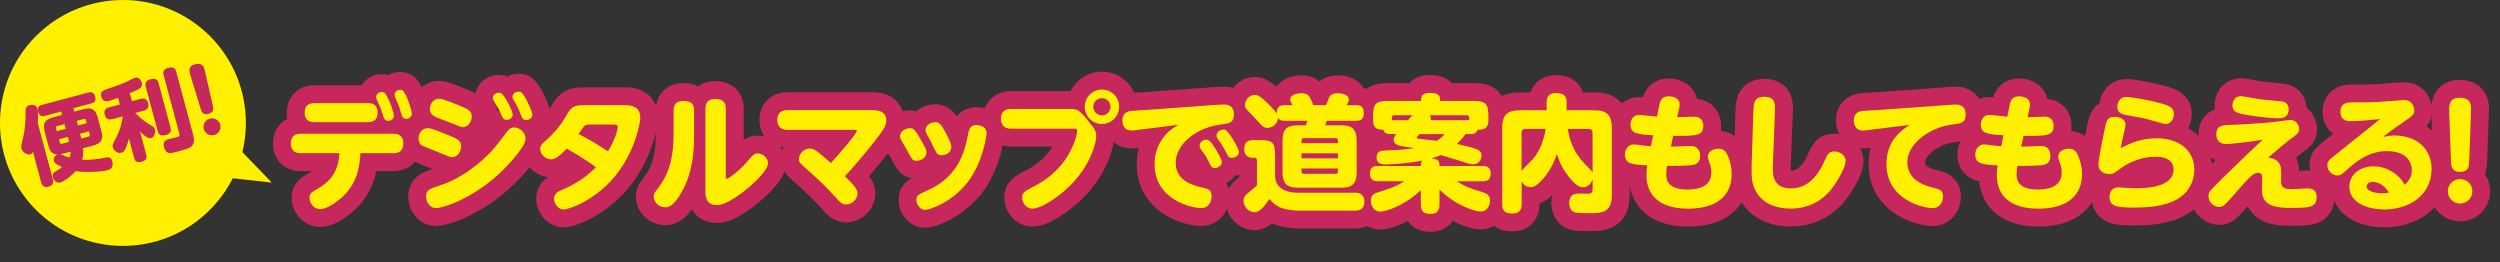
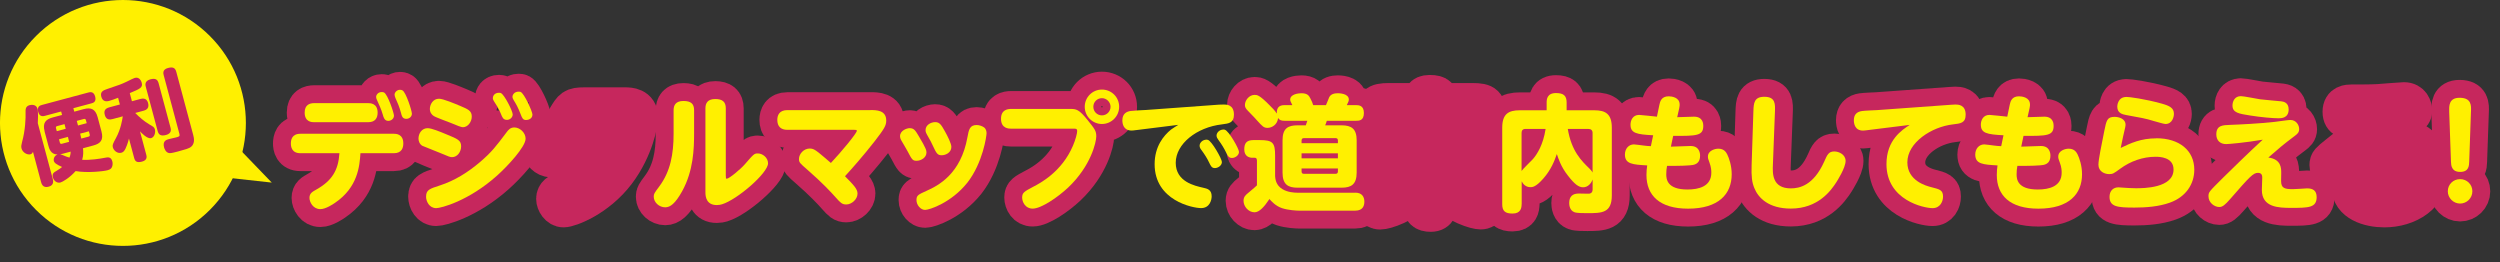
<svg xmlns="http://www.w3.org/2000/svg" id="_レイヤー_1" data-name="レイヤー 1" viewBox="0 0 578.09 60.68">
  <rect x="0" y="0" width="578.09" height="60.68" fill="#333333" stroke="none" />
  <defs>
    <style>
      .cls-1 {
        fill: #fff000;
      }

      .cls-2, .cls-3 {
        fill: #c6275d;
      }

      .cls-3 {
        stroke: #c6275d;
        stroke-linecap: round;
        stroke-linejoin: round;
        stroke-width: 8.27px;
      }
    </style>
  </defs>
  <g>
    <path class="cls-3" d="m69.48,35.43c-2.05,0-2.22-1.55-2.22-2.25,0-.79.2-2.25,2.22-2.25h21.59c.44,0,2.19,0,2.19,2.25,0,.94-.32,2.25-2.19,2.25h-7.72c-.2,2.95-.58,7.87-5.88,11.47-.41.29-2.14,1.46-3.39,1.46-1.7,0-2.52-1.64-2.52-2.6,0-1.05.64-1.4,1.64-1.96,3.57-2.02,5.03-4.42,5.29-8.37h-9.01Zm15.65-11.58c.44,0,2.19,0,2.19,2.19,0,1.14-.47,2.22-2.19,2.22h-12.49c-.44,0-2.19,0-2.19-2.22,0-1.84,1.2-2.19,2.19-2.19h12.49Zm5.97,2.87c0,.76-.67,1.23-1.32,1.23-.85,0-1.08-.76-1.26-1.43-.35-1.23-.88-2.37-1.32-3.33-.12-.23-.23-.53-.23-.76,0-.5.47-1.14,1.26-1.14.2,0,.38,0,.56.09.88.44,2.31,4.77,2.31,5.35Zm4.15-.47c0,.79-.67,1.23-1.29,1.23-.88,0-1.05-.61-1.26-1.46-.35-1.32-.79-2.34-1.26-3.36-.09-.23-.2-.53-.2-.76,0-.53.53-1.14,1.26-1.14.18,0,.41.03.58.15.82.47,2.16,4.71,2.16,5.35Z" />
    <path class="cls-3" d="m98.88,29.64c.94,0,2.9.82,4.36,1.43,2.57,1.05,3.39,1.38,3.39,2.75s-.94,2.52-2.08,2.52c-.47,0-.7-.09-2.75-.96-.64-.29-4.01-1.58-4.15-1.67-.64-.38-.88-1.11-.88-1.67,0-1.17.76-2.4,2.11-2.4Zm-.35,15.8c0-1.55.88-1.81,3.16-2.55,3.45-1.11,6.55-3.07,9.3-5.41,2.72-2.34,3.63-3.54,6.11-6.84.41-.56.88-1.17,1.84-1.17,1.29,0,2.6,1.23,2.6,2.6,0,1.87-4.15,6.35-6.64,8.57-6.55,5.85-12.93,7.49-14.04,7.49-1.58,0-2.34-1.55-2.34-2.69Zm2.98-22.61c.99,0,3.71,1.17,4.86,1.64,1.87.79,2.72,1.14,2.72,2.49,0,1.26-.94,2.46-2.05,2.46q-.5,0-2.81-1c-.61-.26-3.45-1.26-3.95-1.61-.38-.23-.88-.79-.88-1.61,0-1.02.7-2.37,2.11-2.37Zm17.05,3.6c0,.73-.64,1.29-1.35,1.29-.85,0-1.08-.64-1.35-1.32-.5-1.29-1.08-2.14-1.58-2.9-.12-.2-.32-.5-.32-.82,0-.41.32-1.23,1.43-1.23.18,0,.29.03.41.06.82.32,2.75,4.18,2.75,4.92Zm4.56.06c0,1-.99,1.26-1.46,1.26-.73,0-.91-.41-1.26-1.32-.64-1.67-1.11-2.46-1.61-3.25-.09-.18-.29-.5-.29-.79,0-.44.41-1.2,1.43-1.2.2,0,.32.03.44.06.88.35,2.75,4.59,2.75,5.24Z" />
    <path class="cls-3" d="m144.75,24.34c.64,0,3.31,0,3.31,2.84,0,1.08-1.02,7.23-5.27,12.84-4.56,6.03-11.09,8.42-12.46,8.42s-2.22-1.49-2.22-2.46c0-1.29,1.05-1.75,1.84-2.08,4.27-1.78,6.61-3.98,7.84-5.24-.88-.64-2.98-2.16-6.73-4.3-2.34,2.49-3.22,2.49-3.69,2.49-1.26,0-2.46-1.23-2.46-2.37,0-.94.64-1.43,1.26-1.96.94-.79,2.87-2.57,4.53-5.38,1.43-2.4,1.7-2.81,4.45-2.81h9.59Zm-8.16,4.45c-.85,0-1.2.09-1.49.38-.21.21-1.02,1.4-1.32,1.81,1.29.67,3.74,1.96,6.82,4.01,1.96-3.25,2.25-5.47,2.25-5.59,0-.61-.67-.61-1.14-.61h-5.12Z" />
    <path class="cls-3" d="m155.76,25.48c0-1.17.5-2.13,2.28-2.13s2.46.7,2.46,2.13v5.27c0,3.71-.15,8.72-2.75,13.45-1.61,2.9-2.78,3.74-3.92,3.74-1.4,0-2.66-1.14-2.66-2.46,0-.64.12-.82,1.26-2.34,2.6-3.48,3.33-7.49,3.33-12.2v-5.47Zm12.08,15.24c0,.41,0,.61.2.61.56,0,3.19-2.19,4.18-3.33,2.11-2.43,2.19-2.52,3.04-2.52,1.05,0,2.34.96,2.34,2.28,0,2.25-7.14,8.42-10.65,9.48-.29.09-.7.18-1.2.18-2.4,0-2.63-1.93-2.63-2.9v-19.48c0-1.17.5-2.14,2.28-2.14,1.64,0,2.43.64,2.43,2.14v15.68Z" />
    <path class="cls-3" d="m201.27,25.45c1.35,0,3.66,0,3.66,2.43,0,1.17-.47,1.93-2.75,4.88-2.46,3.16-5.38,6.46-6.79,7.99,2.02,2.05,2.9,2.96,2.9,4.01,0,1.32-1.35,2.52-2.6,2.52-.99,0-1.35-.41-2.43-1.61-1.17-1.32-3.16-3.45-6.52-6.38-1.78-1.55-1.99-1.73-1.99-2.52,0-1.17,1.08-2.43,2.52-2.43.7,0,1.14.26,2.02.94,1.02.82,1.78,1.49,2.84,2.4,2.46-2.6,6-6.9,6-7.43,0-.23-.23-.23-.61-.23h-15.47c-1.46,0-2.31-.76-2.31-2.31,0-1.02.44-2.25,2.31-2.25h19.25Z" />
    <path class="cls-3" d="m210.37,29.64c.99,0,1.32.56,2.08,1.84,1.73,2.87,1.78,3.33,1.78,3.8,0,1.17-1.26,1.9-2.28,1.9-.94,0-1.08-.29-2.11-2.25-.21-.41-1.26-2.17-1.46-2.52-.23-.44-.26-.76-.26-.91,0-1.34,1.61-1.87,2.25-1.87Zm13.28,12.64c-3.63,4.56-8.72,6.26-9.74,6.26s-1.99-1.11-1.99-2.28c0-1.08.41-1.26,2.28-2.11,2.78-1.23,7.99-3.92,9.51-12.43.32-1.75.53-2.81,2.14-2.81.61,0,1.29.26,1.67.53.47.32.61.91.61,1.35,0,.58-.82,6.84-4.48,11.5Zm-7.4-14.04c.97,0,1.37.53,2.28,2.19.53.94,1.46,2.75,1.46,3.54,0,1.35-1.37,1.93-2.22,1.93-1.02,0-1.23-.44-2.11-2.31-.35-.73-.41-.91-1.29-2.43-.15-.26-.35-.61-.35-1.08,0-1.17,1.23-1.84,2.22-1.84Z" />
    <path class="cls-3" d="m233.78,29.75c-.47,0-2.31,0-2.31-2.28,0-2.08,1.52-2.28,2.31-2.28h13.72c1.35,0,1.99.06,4.04,2.63,1.61,2.02,1.96,2.46,1.96,3.71s-1.17,6.79-6.52,11.85c-2.37,2.22-6.2,4.86-8.19,4.86-1.7,0-2.43-1.52-2.43-2.57,0-1.14.53-1.4,2.57-2.49,1.58-.82,6.58-3.42,9.16-9.45.61-1.4.99-2.87.99-3.42s-.32-.56-.73-.56h-14.57Zm25.01-5.06c0,2.19-1.78,3.98-3.98,3.98s-3.98-1.78-3.98-3.98,1.78-3.98,3.98-3.98,3.98,1.75,3.98,3.98Zm-5.97,0c0,1.11.88,1.99,1.99,1.99s1.99-.91,1.99-1.99-.91-1.99-1.99-1.99-1.99.85-1.99,1.99Z" />
-     <path class="cls-3" d="m262.83,30.07c-.79.09-.88.12-1.14.12-1.93,0-2.16-1.58-2.16-2.37,0-1.64,1.11-2.05,1.93-2.16.56-.09,3.04-.21,3.54-.23l16.88-1.23s.73-.03,1.14-.03c.56,0,2.31,0,2.31,2.34,0,1.9-1.14,2.05-2.78,2.25-5.82.67-10.68,4.5-10.68,8.89s4.42,5.32,6.35,5.76c.94.21,1.96.44,1.96,1.99,0,.76-.38,2.72-2.46,2.72-1.87,0-10.73-1.73-10.73-10.15,0-4.1,2.08-6.61,3.77-7.99.23-.21,1.46-.94,1.7-1.11l-9.62,1.2Zm19.72,7.37c0,.85-.91,1.43-1.64,1.43s-.96-.56-1.29-1.23c-.44-.96-1.08-1.96-1.73-2.84-.32-.41-.5-.7-.5-1.11,0-.61.61-1.4,1.64-1.4.09,0,.18.03.29.06.91.29,3.22,4.39,3.22,5.09Zm3.95-2.34c0,.82-.88,1.43-1.64,1.43s-.99-.58-1.32-1.23c-.5-1.02-1.05-1.93-1.73-2.84-.32-.44-.5-.73-.5-1.11,0-.64.64-1.4,1.64-1.4.06,0,.15,0,.29.06.94.29,3.25,4.39,3.25,5.09Z" />
    <path class="cls-3" d="m313.41,44.55c1.58,0,2.08,1.05,2.08,2.05,0,.82-.23,2.11-2.11,2.11h-13.02c-.47,0-2.46-.09-3.92-.58-1.49-.5-2.46-1.61-2.9-2.11-1.2,1.81-2.34,3.07-3.45,3.07-1.37,0-2.54-1.32-2.54-2.66,0-.94.5-1.35,1.17-1.9,1.29-1.08,1.43-1.2,1.93-1.67v-5.62c0-.26,0-.76-.5-.76h-.56c-.58,0-1.87-.23-1.87-1.93,0-1.43.53-2.16,2.13-2.16h1.4c3.07,0,3.6.58,3.6,3.63v4.74c.06.61.15,2.05,1.7,2.98,1.14.7,2.66.82,3.45.82h13.4Zm-14.57-20.24c-.44-.88-.5-.99-.5-1.29,0-1.2,1.81-1.46,2.57-1.46,1.46,0,1.78.59,2.08,1.17.32.62.53,1.08.67,1.58h2.95c.15-.26.64-1.61.76-1.84.38-.73,1.2-.91,1.99-.91.15,0,2.54,0,2.54,1.46,0,.35-.15.61-.47,1.29h2.11c.61,0,1.84.03,1.84,1.81s-1.08,1.81-1.84,1.81h-6.73c-.09.32-.29.85-.38,1.05h3.8c2.25,0,3.48.79,3.48,3.45v7.49c0,2.69-1.23,3.48-3.48,3.48h-10.21c-2.17,0-3.45-.73-3.45-3.48v-7.49c0-2.75,1.26-3.45,3.45-3.45h1.93c.12-.32.23-.7.35-1.05h-5.24c-.82,0-1.17-.15-1.52-.64-.15,1.55-1.46,2.28-2.43,2.28-.88,0-1.17-.32-2.52-1.81-.32-.38-.5-.56-2.02-2.13-.56-.56-.7-.91-.7-1.35,0-1.08.97-2.34,2.25-2.34.56,0,1.11.03,3.36,2.31.64.64,1.32,1.29,1.76,2.02-.03-1.4.53-1.96,1.81-1.96h1.75Zm10.53,8.8v-.64c0-.35-.18-.53-.53-.53h-7.34c-.35,0-.53.21-.53.53v.64h8.4Zm0,2.34h-8.4v1.17h8.4v-1.17Zm0,3.51h-8.4v.7c0,.35.18.53.53.53h7.34c.32,0,.53-.17.53-.53v-.7Z" />
    <path class="cls-3" d="m342.9,38.38c.41,0,1.81,0,1.81,1.75s-1.23,1.79-1.81,1.79h-5.97c1.78,1.2,3.13,1.7,5.82,2.49.94.29,1.79.64,1.79,1.99,0,1.02-.56,2.52-2.16,2.52-1.02,0-5.56-1.14-9.51-5.09v3.36c0,.56,0,2.28-2.02,2.28-1.67,0-2.31-.64-2.31-2.28v-3.25c-3.6,3.6-8.16,5-9.39,5-1.52,0-2.16-1.46-2.16-2.52,0-1.26.7-1.67,1.58-1.93,2.75-.88,4.3-1.34,6.08-2.57h-6.05c-.41,0-1.81,0-1.81-1.76s1.23-1.78,1.81-1.78h9.95c0-.58,0-.88.32-1.23-4.3.79-8.22.88-8.45.88-.7,0-2.11,0-2.11-1.64,0-1.49,1.14-1.55,1.96-1.58,2.25-.09,4.68-.21,6.79-.53-.58-.12-3.22-.47-3.74-.67-.5-.21-1.05-.59-1.05-1.29,0-.56.38-1.02.61-1.32h-1.43c-.44,0-1.32-.03-1.61-1.02-1.35.03-2.34-.32-2.34-2.16v-.79c0-3.07.56-3.69,3.69-3.69h7.4c0-.7,0-1.87,1.99-1.87,2.28,0,2.43.76,2.43,1.87h7.46c3.1,0,3.71.56,3.71,3.69v.79c0,1.29-.47,2.31-2.49,2.16-.35.96-1.11,1.02-1.64,1.02h-1.14c-.26.35-1.11,1.43-2.02,2.28,1.26.29,3.6.82,4.59,1.23.82.35,1.11.79,1.11,1.46,0,.47-.26,2.02-2.02,2.02-.47,0-.79-.06-1.73-.38-.91-.32-1.76-.58-5.7-1.75-.53.23-1.23.53-2.14.79,1.58.09,1.87.56,1.87,1.73h10.03Zm-20.48-11.73c-.38,0-.58.2-.58.58v.56h3.77c.58-.82.88-.99,1.08-1.14h-4.27Zm5.82,4.36c-.21.23-.61.61-.61.79,0,.2.15.26.29.26.15.03,3.6.41,4.3.5,1.08-.67,1.49-1.17,1.81-1.55h-5.79Zm2.37-4.36c.18.2.26.44.26.73,0,.18-.03.29-.06.41h8.92v-.56c0-.35-.18-.58-.58-.58h-8.54Z" />
    <path class="cls-3" d="m351.85,47.24c0,.76-.15,2.14-2.08,2.14-1.7,0-2.4-.56-2.4-2.14v-17.7c0-3.16,1.4-4.04,4.07-4.04h6.2v-1.81c0-.7.09-2.17,2.16-2.17,1.75,0,2.46.61,2.46,2.17v1.81h6.41c2.63,0,4.04.88,4.04,4.04v15.65c0,4.1-2.34,4.1-5.7,4.1-.73,0-2.4,0-2.92-.21-1.14-.41-1.23-1.67-1.23-2.14,0-1.52.79-2.19,2.22-2.19.38,0,2.16.06,2.46.03.53-.09.73-.47.73-.97v-2.31c-.29.88-1.08,1.81-2.19,1.81-1.05,0-1.99-.73-3.51-2.69-1.61-2.02-2.25-4.04-2.57-5-.53,1.52-1.29,3.57-3.13,5.67-1.75,1.99-2.54,1.99-2.98,1.99-1.02,0-1.67-.64-2.02-1.35v5.29Zm0-7.72c.29-.44,2.22-2.31,2.63-2.75.96-1.11,2.37-3.31,2.92-6.96h-4.65c-.61,0-.91.35-.91.91v8.8Zm10.68-9.71c.85,5.18,3.22,7.43,5,9.16.29.29.58.59.73.94v-9.18c0-.58-.35-.91-.91-.91h-4.83Z" />
    <path class="cls-3" d="m386.4,33.91c.7-.03,3.89-.15,4.53-.15,2.02,0,2.19,1.64,2.19,2.22,0,2.08-1.52,2.19-2.4,2.25-1.73.15-4.18.12-5.24.12-.12.56-.18,1.29-.18,1.93,0,1.11.15,3.54,4.89,3.54,2.63,0,5.53-.7,5.53-3.89,0-.35,0-1.23-.44-2.37-.26-.73-.35-.91-.35-1.34,0-1.43,1.67-1.84,2.4-1.84,1.37,0,1.81.85,2.05,1.29.44.88,1.05,2.63,1.05,4.62,0,4.59-3.04,7.96-10.09,7.96-6.55,0-9.62-3.04-9.62-7.78,0-.76.06-1.55.17-2.22-3.33-.2-5.15-.29-5.15-2.52,0-1.34.88-2.34,2.08-2.34.35,0,1.9.23,2.19.26.73.09,1.02.12,1.73.15l.53-2.52c-3.83-.2-5.24-.47-5.24-2.46,0-.91.47-2.25,1.99-2.25.41,0,3.48.35,4.12.41l.58-2.78c.15-.67.41-1.93,2.13-1.93.67,0,2.54.23,2.54,1.87,0,.12.03.38-.09.88l-.47,2.08c.61,0,3.33-.12,3.89-.12,2.14,0,2.14,1.78,2.14,2.13,0,2.28-1.49,2.34-6.96,2.31l-.53,2.49Z" />
    <path class="cls-3" d="m405.45,25.69c.06-1.81.15-3.31,2.52-3.31,2.63,0,2.52,1.73,2.46,3.48l-.47,12.2c-.09,2.02-.21,5.5,4.15,5.5,1.96,0,5.21-.64,7.69-6.14.73-1.67,1.05-2.4,2.37-2.4,1.02,0,2.6.7,2.6,2.19,0,1.61-1.99,4.68-2.11,4.88-1.23,1.93-4.21,6.14-10.56,6.14-5.15,0-7.52-2.49-8.42-4.71-.56-1.32-.73-2.69-.64-5.35l.41-12.49Z" />
    <path class="cls-3" d="m432.19,30.05c-.56.06-1,.15-1.37.15-1.96,0-2.14-1.7-2.14-2.4,0-1.29.67-1.96,1.9-2.13.56-.09,2.98-.18,3.48-.21l17.02-1.23c.29-.03.7-.06,1.05-.06.61,0,2.4,0,2.4,2.34,0,1.93-1.17,2.05-2.92,2.25-4.94.56-10.56,4.18-10.56,8.78,0,4.24,4.3,5.44,5.62,5.76,1.84.47,2.63.64,2.63,2.17,0,1.05-.61,2.66-2.43,2.66-1.96,0-10.65-1.81-10.65-10.18,0-5.56,3.54-7.87,5.38-9.07l-9.42,1.17Z" />
    <path class="cls-3" d="m467.41,33.91c.7-.03,3.89-.15,4.53-.15,2.02,0,2.19,1.64,2.19,2.22,0,2.08-1.52,2.19-2.4,2.25-1.73.15-4.18.12-5.24.12-.12.56-.18,1.29-.18,1.93,0,1.11.15,3.54,4.89,3.54,2.63,0,5.53-.7,5.53-3.89,0-.35,0-1.23-.44-2.37-.26-.73-.35-.91-.35-1.34,0-1.43,1.67-1.84,2.4-1.84,1.37,0,1.81.85,2.05,1.29.44.88,1.05,2.63,1.05,4.62,0,4.59-3.04,7.96-10.09,7.96-6.55,0-9.62-3.04-9.62-7.78,0-.76.06-1.55.17-2.22-3.33-.2-5.15-.29-5.15-2.52,0-1.34.88-2.34,2.08-2.34.35,0,1.9.23,2.19.26.73.09,1.02.12,1.73.15l.53-2.52c-3.83-.2-5.24-.47-5.24-2.46,0-.91.47-2.25,1.99-2.25.41,0,3.48.35,4.12.41l.58-2.78c.15-.67.41-1.93,2.13-1.93.67,0,2.54.23,2.54,1.87,0,.12.03.38-.09.88l-.47,2.08c.61,0,3.33-.12,3.89-.12,2.14,0,2.14,1.78,2.14,2.13,0,2.28-1.49,2.34-6.96,2.31l-.53,2.49Z" />
    <path class="cls-3" d="m498.62,31.97c5.35,0,8.78,2.84,8.78,7.28,0,3.39-2.02,6.32-5.65,7.61-2.52.91-5.5,1.14-8.19,1.14-3.92,0-5.76-.18-5.76-2.49,0-1.43.91-2.19,2.05-2.19.29,0,1.55.12,1.81.12.2,0,1.2.09,2.22.09,1.7,0,8.72,0,8.72-4.33,0-2.9-3.28-2.95-4.15-2.95-2.98,0-5.85,1.05-8.16,2.75-1.49,1.08-1.7,1.26-2.57,1.26-1.05,0-2.49-.58-2.49-2.19,0-1.11.76-4.86,1.35-7.75.5-2.46.64-3.3,2.4-3.3.91,0,2.52.41,2.52,1.81,0,.35-.06.59-.56,2.72-.03.18-.32,1.43-.56,2.66,2.31-1.11,4.65-2.22,8.25-2.22Zm-6.93-9.56c.64,0,4.18.44,8.19,1.55,1.78.5,2.81.99,2.81,2.37,0,.7-.38,2.34-1.96,2.34-.38,0-2.22-.56-2.54-.64-2.16-.67-3.22-.82-6.55-1.43-.91-.17-2.05-.44-2.05-1.96,0-.17.09-2.22,2.11-2.22Z" />
    <path class="cls-3" d="m514.77,33.32c-1.43,0-2.28-.88-2.28-2.25,0-2.11,1.52-2.13,3.13-2.19,2.43-.09,6.67-.29,10.38-.7.56-.06,3.1-.44,3.6-.44,1.4,0,2.05,1.23,2.05,2.11,0,.79-.44,1.14-1.02,1.58-2.84,2.14-3.6,2.81-6.11,5,2.98.38,2.98,2.46,2.98,3.57,0,.29-.03,1.58-.03,1.84,0,1.73.85,1.9,2.78,1.9.5,0,3.19-.18,3.22-.18,1.32,0,2.22.47,2.22,2.02,0,2.46-1.87,2.49-5.91,2.49-2.92,0-6.76-.12-6.76-4.15,0-.47.09-2.69.09-2.84,0-.41-.06-1.11-.99-1.11-1.08,0-1.87.82-6.32,5.94-1.35,1.55-1.9,1.96-2.63,1.96-1.14,0-2.49-1.02-2.49-2.46,0-.99.03-.99,3.45-4.39,1.52-1.49,5.76-5.67,9.1-8.72-4.07.7-7.93,1.02-8.45,1.02Zm3.36-11.09c.7,0,3.83.64,4.48.73.76.12,4.5.41,4.88.47.47.06,1.73.23,1.73,1.87,0,2.05-1.75,2.05-2.34,2.05-1.26,0-4.04-.23-6.55-.64-2.63-.41-4.1-.64-4.1-2.31,0-.94.5-2.16,1.9-2.16Z" />
    <path class="cls-3" d="m543.62,28.03c-.61,0-2.43,0-2.43-2.17s1.84-2.19,2.54-2.19c2.08,0,4.59,0,6.2-.09,1.4-.09,5.32-.44,5.94-.44,1.96,0,2.4,1.67,2.4,2.4,0,.96-.29,1.17-2.84,2.92-2.02,1.38-2.78,1.96-4.39,3.19,1.08-.21,1.64-.32,2.69-.32,4.91,0,8.54,2.96,8.54,7.72,0,6.35-5.5,9.39-10.94,9.39-3.57,0-8.07-1.38-8.07-5.27,0-2.84,2.49-4.71,5.59-4.71,2.92,0,5,1.58,6,2.6.44.47.67.79,1.2,1.7.82-.85,1.64-1.73,1.64-3.36,0-2.57-1.93-4.45-5.67-4.45-3.51,0-6.17,1.49-8.95,3.98-1.64,1.46-1.81,1.64-2.6,1.64-1.37,0-2.31-1.26-2.31-2.4,0-.88.32-1.11,1.99-2.46,1.35-1.08,7.25-5.79,8.45-6.76.58-.5,1.7-1.38,1.78-1.43-2.25.23-4.62.5-6.76.5Zm5,14.04c-.94,0-1.37.59-1.37,1.08,0,.99,1.87,1.55,3.54,1.55.67,0,1.2-.09,1.61-.15-1.43-2.49-3.51-2.49-3.77-2.49Z" />
    <path class="cls-3" d="m571.7,44.23c0,1.61-1.32,2.84-2.84,2.84s-2.84-1.26-2.84-2.84,1.26-2.81,2.84-2.81,2.84,1.23,2.84,2.81Zm-5.35-18.52c-.03-1.17-.12-3.1,2.4-3.1,2.75,0,2.69,1.81,2.63,3.1l-.41,11.64c-.03.99-.09,2.4-2.08,2.4s-2.11-1.46-2.14-2.4l-.41-11.64Z" />
  </g>
  <g>
    <path class="cls-1" d="m69.48,35.43c-2.05,0-2.22-1.55-2.22-2.25,0-.79.2-2.25,2.22-2.25h21.59c.44,0,2.19,0,2.19,2.25,0,.94-.32,2.25-2.19,2.25h-7.72c-.2,2.95-.58,7.87-5.88,11.47-.41.29-2.14,1.46-3.39,1.46-1.7,0-2.52-1.64-2.52-2.6,0-1.05.64-1.4,1.64-1.96,3.57-2.02,5.03-4.42,5.29-8.37h-9.01Zm15.65-11.58c.44,0,2.19,0,2.19,2.19,0,1.14-.47,2.22-2.19,2.22h-12.49c-.44,0-2.19,0-2.19-2.22,0-1.84,1.2-2.19,2.19-2.19h12.49Zm5.97,2.87c0,.76-.67,1.23-1.32,1.23-.85,0-1.08-.76-1.26-1.43-.35-1.23-.88-2.37-1.32-3.33-.12-.23-.23-.53-.23-.76,0-.5.47-1.14,1.26-1.14.2,0,.38,0,.56.09.88.44,2.31,4.77,2.31,5.35Zm4.15-.47c0,.79-.67,1.23-1.29,1.23-.88,0-1.05-.61-1.26-1.46-.35-1.32-.79-2.34-1.26-3.36-.09-.23-.2-.53-.2-.76,0-.53.53-1.14,1.26-1.14.18,0,.41.03.58.15.82.47,2.16,4.71,2.16,5.35Z" />
    <path class="cls-1" d="m98.88,29.64c.94,0,2.9.82,4.36,1.43,2.57,1.05,3.39,1.38,3.39,2.75s-.94,2.52-2.08,2.52c-.47,0-.7-.09-2.75-.96-.64-.29-4.01-1.58-4.15-1.67-.64-.38-.88-1.11-.88-1.67,0-1.17.76-2.4,2.11-2.4Zm-.35,15.8c0-1.55.88-1.81,3.16-2.55,3.45-1.11,6.55-3.07,9.3-5.41,2.72-2.34,3.63-3.54,6.11-6.84.41-.56.88-1.17,1.84-1.17,1.29,0,2.6,1.23,2.6,2.6,0,1.87-4.15,6.35-6.64,8.57-6.55,5.85-12.93,7.49-14.04,7.49-1.58,0-2.34-1.55-2.34-2.69Zm2.98-22.61c.99,0,3.71,1.17,4.86,1.64,1.87.79,2.72,1.14,2.72,2.49,0,1.26-.94,2.46-2.05,2.46q-.5,0-2.81-1c-.61-.26-3.45-1.26-3.95-1.61-.38-.23-.88-.79-.88-1.61,0-1.02.7-2.37,2.11-2.37Zm17.05,3.6c0,.73-.64,1.29-1.35,1.29-.85,0-1.08-.64-1.35-1.32-.5-1.29-1.08-2.14-1.58-2.9-.12-.2-.32-.5-.32-.82,0-.41.32-1.23,1.43-1.23.18,0,.29.03.41.06.82.32,2.75,4.18,2.75,4.92Zm4.56.06c0,1-.99,1.26-1.46,1.26-.73,0-.91-.41-1.26-1.32-.64-1.67-1.11-2.46-1.61-3.25-.09-.18-.29-.5-.29-.79,0-.44.41-1.2,1.43-1.2.2,0,.32.03.44.06.88.35,2.75,4.59,2.75,5.24Z" />
-     <path class="cls-1" d="m144.75,24.34c.64,0,3.31,0,3.31,2.84,0,1.08-1.02,7.23-5.27,12.84-4.56,6.03-11.09,8.42-12.46,8.42s-2.22-1.49-2.22-2.46c0-1.29,1.05-1.75,1.84-2.08,4.27-1.78,6.61-3.98,7.84-5.24-.88-.64-2.98-2.16-6.73-4.3-2.34,2.49-3.22,2.49-3.69,2.49-1.26,0-2.46-1.23-2.46-2.37,0-.94.64-1.43,1.26-1.96.94-.79,2.87-2.57,4.53-5.38,1.43-2.4,1.7-2.81,4.45-2.81h9.59Zm-8.16,4.45c-.85,0-1.2.09-1.49.38-.21.21-1.02,1.4-1.32,1.81,1.29.67,3.74,1.96,6.82,4.01,1.96-3.25,2.25-5.47,2.25-5.59,0-.61-.67-.61-1.14-.61h-5.12Z" />
    <path class="cls-1" d="m155.76,25.48c0-1.17.5-2.13,2.28-2.13s2.46.7,2.46,2.13v5.27c0,3.71-.15,8.72-2.75,13.45-1.61,2.9-2.78,3.74-3.92,3.74-1.4,0-2.66-1.14-2.66-2.46,0-.64.12-.82,1.26-2.34,2.6-3.48,3.33-7.49,3.33-12.2v-5.47Zm12.08,15.24c0,.41,0,.61.2.61.56,0,3.19-2.19,4.18-3.33,2.11-2.43,2.19-2.52,3.04-2.52,1.05,0,2.34.96,2.34,2.28,0,2.25-7.14,8.42-10.65,9.48-.29.09-.7.18-1.2.18-2.4,0-2.63-1.93-2.63-2.9v-19.48c0-1.17.5-2.14,2.28-2.14,1.64,0,2.43.64,2.43,2.14v15.68Z" />
    <path class="cls-1" d="m201.27,25.45c1.35,0,3.66,0,3.66,2.43,0,1.17-.47,1.93-2.75,4.88-2.46,3.16-5.38,6.46-6.79,7.99,2.02,2.05,2.9,2.96,2.9,4.01,0,1.32-1.35,2.52-2.6,2.52-.99,0-1.35-.41-2.43-1.61-1.17-1.32-3.16-3.45-6.52-6.38-1.78-1.55-1.99-1.73-1.99-2.52,0-1.17,1.08-2.43,2.52-2.43.7,0,1.14.26,2.02.94,1.02.82,1.78,1.49,2.84,2.4,2.46-2.6,6-6.9,6-7.43,0-.23-.23-.23-.61-.23h-15.47c-1.46,0-2.31-.76-2.31-2.31,0-1.02.44-2.25,2.31-2.25h19.25Z" />
    <path class="cls-1" d="m210.37,29.64c.99,0,1.32.56,2.08,1.84,1.73,2.87,1.78,3.33,1.78,3.8,0,1.17-1.26,1.9-2.28,1.9-.94,0-1.08-.29-2.11-2.25-.21-.41-1.26-2.17-1.46-2.52-.23-.44-.26-.76-.26-.91,0-1.34,1.61-1.87,2.25-1.87Zm13.28,12.64c-3.63,4.56-8.72,6.26-9.74,6.26s-1.99-1.11-1.99-2.28c0-1.08.41-1.26,2.28-2.11,2.78-1.23,7.99-3.92,9.51-12.43.32-1.75.53-2.81,2.14-2.81.61,0,1.29.26,1.67.53.47.32.61.91.61,1.35,0,.58-.82,6.84-4.48,11.5Zm-7.4-14.04c.97,0,1.37.53,2.28,2.19.53.94,1.46,2.75,1.46,3.54,0,1.35-1.37,1.93-2.22,1.93-1.02,0-1.23-.44-2.11-2.31-.35-.73-.41-.91-1.29-2.43-.15-.26-.35-.61-.35-1.08,0-1.17,1.23-1.84,2.22-1.84Z" />
    <path class="cls-1" d="m233.78,29.75c-.47,0-2.31,0-2.31-2.28,0-2.08,1.52-2.28,2.31-2.28h13.72c1.35,0,1.99.06,4.04,2.63,1.61,2.02,1.96,2.46,1.96,3.71s-1.17,6.79-6.52,11.85c-2.37,2.22-6.2,4.86-8.19,4.86-1.7,0-2.43-1.52-2.43-2.57,0-1.14.53-1.4,2.57-2.49,1.58-.82,6.58-3.42,9.16-9.45.61-1.4.99-2.87.99-3.42s-.32-.56-.73-.56h-14.57Zm25.01-5.06c0,2.19-1.78,3.98-3.98,3.98s-3.98-1.78-3.98-3.98,1.78-3.98,3.98-3.98,3.98,1.75,3.98,3.98Zm-5.97,0c0,1.11.88,1.99,1.99,1.99s1.99-.91,1.99-1.99-.91-1.99-1.99-1.99-1.99.85-1.99,1.99Z" />
    <path class="cls-1" d="m262.83,30.07c-.79.09-.88.12-1.14.12-1.93,0-2.16-1.58-2.16-2.37,0-1.64,1.11-2.05,1.93-2.16.56-.09,3.04-.21,3.54-.23l16.88-1.23s.73-.03,1.14-.03c.56,0,2.31,0,2.31,2.34,0,1.9-1.14,2.05-2.78,2.25-5.82.67-10.68,4.5-10.68,8.89s4.42,5.32,6.35,5.76c.94.21,1.96.44,1.96,1.99,0,.76-.38,2.72-2.46,2.72-1.87,0-10.73-1.73-10.73-10.15,0-4.1,2.08-6.61,3.77-7.99.23-.21,1.46-.94,1.7-1.11l-9.62,1.2Zm19.72,7.37c0,.85-.91,1.43-1.64,1.43s-.96-.56-1.29-1.23c-.44-.96-1.08-1.96-1.73-2.84-.32-.41-.5-.7-.5-1.11,0-.61.61-1.4,1.64-1.4.09,0,.18.03.29.06.91.29,3.22,4.39,3.22,5.09Zm3.95-2.34c0,.82-.88,1.43-1.64,1.43s-.99-.58-1.32-1.23c-.5-1.02-1.05-1.93-1.73-2.84-.32-.44-.5-.73-.5-1.11,0-.64.64-1.4,1.64-1.4.06,0,.15,0,.29.06.94.29,3.25,4.39,3.25,5.09Z" />
    <path class="cls-1" d="m313.41,44.55c1.58,0,2.08,1.05,2.08,2.05,0,.82-.23,2.11-2.11,2.11h-13.02c-.47,0-2.46-.09-3.92-.58-1.49-.5-2.46-1.61-2.9-2.11-1.2,1.81-2.34,3.07-3.45,3.07-1.37,0-2.54-1.32-2.54-2.66,0-.94.5-1.35,1.17-1.9,1.29-1.08,1.43-1.2,1.93-1.67v-5.62c0-.26,0-.76-.5-.76h-.56c-.58,0-1.87-.23-1.87-1.93,0-1.43.53-2.16,2.13-2.16h1.4c3.07,0,3.6.58,3.6,3.63v4.74c.06.61.15,2.05,1.7,2.98,1.14.7,2.66.82,3.45.82h13.4Zm-14.57-20.24c-.44-.88-.5-.99-.5-1.29,0-1.2,1.81-1.46,2.57-1.46,1.46,0,1.78.59,2.08,1.17.32.62.53,1.08.67,1.58h2.95c.15-.26.64-1.61.76-1.84.38-.73,1.2-.91,1.99-.91.15,0,2.54,0,2.54,1.46,0,.35-.15.61-.47,1.29h2.11c.61,0,1.84.03,1.84,1.81s-1.08,1.81-1.84,1.81h-6.73c-.09.32-.29.85-.38,1.05h3.8c2.25,0,3.48.79,3.48,3.45v7.49c0,2.69-1.23,3.48-3.48,3.48h-10.21c-2.17,0-3.45-.73-3.45-3.48v-7.49c0-2.75,1.26-3.45,3.45-3.45h1.93c.12-.32.23-.7.35-1.05h-5.24c-.82,0-1.17-.15-1.52-.64-.15,1.55-1.46,2.28-2.43,2.28-.88,0-1.17-.32-2.52-1.81-.32-.38-.5-.56-2.02-2.13-.56-.56-.7-.91-.7-1.35,0-1.08.97-2.34,2.25-2.34.56,0,1.11.03,3.36,2.31.64.64,1.32,1.29,1.76,2.02-.03-1.4.53-1.96,1.81-1.96h1.75Zm10.53,8.8v-.64c0-.35-.18-.53-.53-.53h-7.34c-.35,0-.53.21-.53.53v.64h8.4Zm0,2.34h-8.4v1.17h8.4v-1.17Zm0,3.51h-8.4v.7c0,.35.18.53.53.53h7.34c.32,0,.53-.17.53-.53v-.7Z" />
-     <path class="cls-1" d="m342.9,38.38c.41,0,1.81,0,1.81,1.75s-1.23,1.79-1.81,1.79h-5.97c1.78,1.2,3.13,1.7,5.82,2.49.94.29,1.79.64,1.79,1.99,0,1.02-.56,2.52-2.16,2.52-1.02,0-5.56-1.14-9.51-5.09v3.36c0,.56,0,2.28-2.02,2.28-1.67,0-2.31-.64-2.31-2.28v-3.25c-3.6,3.6-8.16,5-9.39,5-1.52,0-2.16-1.46-2.16-2.52,0-1.26.7-1.67,1.58-1.93,2.75-.88,4.3-1.34,6.08-2.57h-6.05c-.41,0-1.81,0-1.81-1.76s1.23-1.78,1.81-1.78h9.95c0-.58,0-.88.32-1.23-4.3.79-8.22.88-8.45.88-.7,0-2.11,0-2.11-1.64,0-1.49,1.14-1.55,1.96-1.58,2.25-.09,4.68-.21,6.79-.53-.58-.12-3.22-.47-3.74-.67-.5-.21-1.05-.59-1.05-1.29,0-.56.38-1.02.61-1.32h-1.43c-.44,0-1.32-.03-1.61-1.02-1.35.03-2.34-.32-2.34-2.16v-.79c0-3.07.56-3.69,3.69-3.69h7.4c0-.7,0-1.87,1.99-1.87,2.28,0,2.43.76,2.43,1.87h7.46c3.1,0,3.71.56,3.71,3.69v.79c0,1.29-.47,2.31-2.49,2.16-.35.96-1.11,1.02-1.64,1.02h-1.14c-.26.35-1.11,1.43-2.02,2.28,1.26.29,3.6.82,4.59,1.23.82.35,1.11.79,1.11,1.46,0,.47-.26,2.02-2.02,2.02-.47,0-.79-.06-1.73-.38-.91-.32-1.76-.58-5.7-1.75-.53.23-1.23.53-2.14.79,1.58.09,1.87.56,1.87,1.73h10.03Zm-20.48-11.73c-.38,0-.58.2-.58.58v.56h3.77c.58-.82.88-.99,1.08-1.14h-4.27Zm5.82,4.36c-.21.23-.61.61-.61.79,0,.2.15.26.29.26.15.03,3.6.41,4.3.5,1.08-.67,1.49-1.17,1.81-1.55h-5.79Zm2.37-4.36c.18.2.26.44.26.73,0,.18-.03.29-.06.41h8.92v-.56c0-.35-.18-.58-.58-.58h-8.54Z" />
    <path class="cls-1" d="m351.85,47.24c0,.76-.15,2.14-2.08,2.14-1.7,0-2.4-.56-2.4-2.14v-17.7c0-3.16,1.4-4.04,4.07-4.04h6.2v-1.81c0-.7.09-2.17,2.16-2.17,1.75,0,2.46.61,2.46,2.17v1.81h6.41c2.63,0,4.04.88,4.04,4.04v15.65c0,4.1-2.34,4.1-5.7,4.1-.73,0-2.4,0-2.92-.21-1.14-.41-1.23-1.67-1.23-2.14,0-1.52.79-2.19,2.22-2.19.38,0,2.16.06,2.46.03.53-.09.73-.47.73-.97v-2.31c-.29.88-1.08,1.81-2.19,1.81-1.05,0-1.99-.73-3.51-2.69-1.61-2.02-2.25-4.04-2.57-5-.53,1.52-1.29,3.57-3.13,5.67-1.75,1.99-2.54,1.99-2.98,1.99-1.02,0-1.67-.64-2.02-1.35v5.29Zm0-7.72c.29-.44,2.22-2.31,2.63-2.75.96-1.11,2.37-3.31,2.92-6.96h-4.65c-.61,0-.91.35-.91.91v8.8Zm10.68-9.71c.85,5.18,3.22,7.43,5,9.16.29.29.58.59.73.94v-9.18c0-.58-.35-.91-.91-.91h-4.83Z" />
    <path class="cls-1" d="m386.4,33.91c.7-.03,3.89-.15,4.53-.15,2.02,0,2.19,1.64,2.19,2.22,0,2.08-1.52,2.19-2.4,2.25-1.73.15-4.18.12-5.24.12-.12.56-.18,1.29-.18,1.93,0,1.11.15,3.54,4.89,3.54,2.63,0,5.53-.7,5.53-3.89,0-.35,0-1.23-.44-2.37-.26-.73-.35-.91-.35-1.34,0-1.43,1.67-1.84,2.4-1.84,1.37,0,1.81.85,2.05,1.29.44.88,1.05,2.63,1.05,4.62,0,4.59-3.04,7.96-10.09,7.96-6.55,0-9.62-3.04-9.62-7.78,0-.76.06-1.55.17-2.22-3.33-.2-5.15-.29-5.15-2.52,0-1.34.88-2.34,2.08-2.34.35,0,1.9.23,2.19.26.73.09,1.02.12,1.73.15l.53-2.52c-3.83-.2-5.24-.47-5.24-2.46,0-.91.47-2.25,1.99-2.25.41,0,3.48.35,4.12.41l.58-2.78c.15-.67.41-1.93,2.13-1.93.67,0,2.54.23,2.54,1.87,0,.12.03.38-.09.88l-.47,2.08c.61,0,3.33-.12,3.89-.12,2.14,0,2.14,1.78,2.14,2.13,0,2.28-1.49,2.34-6.96,2.31l-.53,2.49Z" />
    <path class="cls-1" d="m405.45,25.69c.06-1.81.15-3.31,2.52-3.31,2.63,0,2.52,1.73,2.46,3.48l-.47,12.2c-.09,2.02-.21,5.5,4.15,5.5,1.96,0,5.21-.64,7.69-6.14.73-1.67,1.05-2.4,2.37-2.4,1.02,0,2.6.7,2.6,2.19,0,1.61-1.99,4.68-2.11,4.88-1.23,1.93-4.21,6.14-10.56,6.14-5.15,0-7.52-2.49-8.42-4.71-.56-1.32-.73-2.69-.64-5.35l.41-12.49Z" />
    <path class="cls-1" d="m432.19,30.05c-.56.06-1,.15-1.37.15-1.96,0-2.14-1.7-2.14-2.4,0-1.29.67-1.96,1.9-2.13.56-.09,2.98-.18,3.48-.21l17.02-1.23c.29-.03.7-.06,1.05-.06.61,0,2.4,0,2.4,2.34,0,1.93-1.17,2.05-2.92,2.25-4.94.56-10.56,4.18-10.56,8.78,0,4.24,4.3,5.44,5.62,5.76,1.84.47,2.63.64,2.63,2.17,0,1.05-.61,2.66-2.43,2.66-1.96,0-10.65-1.81-10.65-10.18,0-5.56,3.54-7.87,5.38-9.07l-9.42,1.17Z" />
    <path class="cls-1" d="m467.41,33.91c.7-.03,3.89-.15,4.53-.15,2.02,0,2.19,1.64,2.19,2.22,0,2.08-1.52,2.19-2.4,2.25-1.73.15-4.18.12-5.24.12-.12.56-.18,1.29-.18,1.93,0,1.11.15,3.54,4.89,3.54,2.63,0,5.53-.7,5.53-3.89,0-.35,0-1.23-.44-2.37-.26-.73-.35-.91-.35-1.34,0-1.43,1.67-1.84,2.4-1.84,1.37,0,1.81.85,2.05,1.29.44.88,1.05,2.63,1.05,4.62,0,4.59-3.04,7.96-10.09,7.96-6.55,0-9.62-3.04-9.62-7.78,0-.76.06-1.55.17-2.22-3.33-.2-5.15-.29-5.15-2.52,0-1.34.88-2.34,2.08-2.34.35,0,1.9.23,2.19.26.73.09,1.02.12,1.73.15l.53-2.52c-3.83-.2-5.24-.47-5.24-2.46,0-.91.47-2.25,1.99-2.25.41,0,3.48.35,4.12.41l.58-2.78c.15-.67.41-1.93,2.13-1.93.67,0,2.54.23,2.54,1.87,0,.12.03.38-.09.88l-.47,2.08c.61,0,3.33-.12,3.89-.12,2.14,0,2.14,1.78,2.14,2.13,0,2.28-1.49,2.34-6.96,2.31l-.53,2.49Z" />
    <path class="cls-1" d="m498.62,31.97c5.35,0,8.78,2.84,8.78,7.28,0,3.39-2.02,6.32-5.65,7.61-2.52.91-5.5,1.14-8.19,1.14-3.92,0-5.76-.18-5.76-2.49,0-1.43.91-2.19,2.05-2.19.29,0,1.55.12,1.81.12.2,0,1.2.09,2.22.09,1.7,0,8.72,0,8.72-4.33,0-2.9-3.28-2.95-4.15-2.95-2.98,0-5.85,1.05-8.16,2.75-1.49,1.08-1.7,1.26-2.57,1.26-1.05,0-2.49-.58-2.49-2.19,0-1.11.76-4.86,1.35-7.75.5-2.46.64-3.3,2.4-3.3.91,0,2.52.41,2.52,1.81,0,.35-.06.59-.56,2.72-.03.18-.32,1.43-.56,2.66,2.31-1.11,4.65-2.22,8.25-2.22Zm-6.93-9.56c.64,0,4.18.44,8.19,1.55,1.78.5,2.81.99,2.81,2.37,0,.7-.38,2.34-1.96,2.34-.38,0-2.22-.56-2.54-.64-2.16-.67-3.22-.82-6.55-1.43-.91-.17-2.05-.44-2.05-1.96,0-.17.09-2.22,2.11-2.22Z" />
    <path class="cls-1" d="m514.77,33.32c-1.43,0-2.28-.88-2.28-2.25,0-2.11,1.52-2.13,3.13-2.19,2.43-.09,6.67-.29,10.38-.7.56-.06,3.1-.44,3.6-.44,1.4,0,2.05,1.23,2.05,2.11,0,.79-.44,1.14-1.02,1.58-2.84,2.14-3.6,2.81-6.11,5,2.98.38,2.98,2.46,2.98,3.57,0,.29-.03,1.58-.03,1.84,0,1.73.85,1.9,2.78,1.9.5,0,3.19-.18,3.22-.18,1.32,0,2.22.47,2.22,2.02,0,2.46-1.87,2.49-5.91,2.49-2.92,0-6.76-.12-6.76-4.15,0-.47.09-2.69.09-2.84,0-.41-.06-1.11-.99-1.11-1.08,0-1.87.82-6.32,5.94-1.35,1.55-1.9,1.96-2.63,1.96-1.14,0-2.49-1.02-2.49-2.46,0-.99.03-.99,3.45-4.39,1.52-1.49,5.76-5.67,9.1-8.72-4.07.7-7.93,1.02-8.45,1.02Zm3.36-11.09c.7,0,3.83.64,4.48.73.76.12,4.5.41,4.88.47.47.06,1.73.23,1.73,1.87,0,2.05-1.75,2.05-2.34,2.05-1.26,0-4.04-.23-6.55-.64-2.63-.41-4.1-.64-4.1-2.31,0-.94.5-2.16,1.9-2.16Z" />
-     <path class="cls-1" d="m543.62,28.03c-.61,0-2.43,0-2.43-2.17s1.84-2.19,2.54-2.19c2.08,0,4.59,0,6.2-.09,1.4-.09,5.32-.44,5.94-.44,1.96,0,2.4,1.67,2.4,2.4,0,.96-.29,1.17-2.84,2.92-2.02,1.38-2.78,1.96-4.39,3.19,1.08-.21,1.64-.32,2.69-.32,4.91,0,8.54,2.96,8.54,7.72,0,6.35-5.5,9.39-10.94,9.39-3.57,0-8.07-1.38-8.07-5.27,0-2.84,2.49-4.71,5.59-4.71,2.92,0,5,1.58,6,2.6.44.47.67.79,1.2,1.7.82-.85,1.64-1.73,1.64-3.36,0-2.57-1.93-4.45-5.67-4.45-3.51,0-6.17,1.49-8.95,3.98-1.64,1.46-1.81,1.64-2.6,1.64-1.37,0-2.31-1.26-2.31-2.4,0-.88.32-1.11,1.99-2.46,1.35-1.08,7.25-5.79,8.45-6.76.58-.5,1.7-1.38,1.78-1.43-2.25.23-4.62.5-6.76.5Zm5,14.04c-.94,0-1.37.59-1.37,1.08,0,.99,1.87,1.55,3.54,1.55.67,0,1.2-.09,1.61-.15-1.43-2.49-3.51-2.49-3.77-2.49Z" />
    <path class="cls-1" d="m571.7,44.23c0,1.61-1.32,2.84-2.84,2.84s-2.84-1.26-2.84-2.84,1.26-2.81,2.84-2.81,2.84,1.23,2.84,2.81Zm-5.35-18.52c-.03-1.17-.12-3.1,2.4-3.1,2.75,0,2.69,1.81,2.63,3.1l-.41,11.64c-.03.99-.09,2.4-2.08,2.4s-2.11-1.46-2.14-2.4l-.41-11.64Z" />
  </g>
  <g>
    <circle class="cls-1" cx="28.43" cy="28.43" r="28.43" transform="translate(-11.78 28.43) rotate(-45)" />
    <polygon class="cls-1" points="49.81 28.71 62.84 42.22 41.8 39.91 49.81 28.71" />
  </g>
  <g>
    <path class="cls-2" d="m12.2,41.38c.08.31.38,1.43-.91,1.78-1.12.3-1.58-.25-1.79-1.05l-1.87-6.99c-.08.17-.25.47-.59.56-.7.19-1.8-.38-2.06-1.34-.13-.47-.05-.82.12-1.5.75-2.68.86-5.56.81-6.85-.01-.67-.04-1.42.95-1.68.39-.11,1.52-.22,1.8.84.21.78.12,2.48.08,3.34l3.46,12.9Zm-1.88-10.99c-.52-1.96.22-2.79,1.86-3.23l2.17-.58-.21-.8-3.74,1c-.37.1-1.23.33-1.57-.92-.32-1.19.38-1.47.89-1.6l10.71-2.87c.35-.09,1.23-.33,1.57.92.33,1.23-.42,1.48-.89,1.6l-4.15,1.11.22.8,2.15-.58c1.64-.44,2.72-.12,3.25,1.86l.88,3.29c.54,2-.23,2.81-1.88,3.25l-2.39.64c.08.76.12,1.62-.19,2.67,1.85.11,4.11-.24,5.32-.48.58-.11,1.35-.28,1.65.84.1.37.1.84-.05,1.23-.15.4-.39.65-1.08.83-.88.24-4.67.66-7.36.19-1.37,1.56-3.02,2.51-3.51,2.64-.72.19-1.5-.29-1.74-1.17-.25-.92.27-1.2.85-1.53.65-.38,1.02-.67,1.27-.89-1.54-.68-1.81-1.03-1.91-1.4-.1-.39.06-1.19.86-1.49-1.57.02-1.96-1.43-2.12-2.05l-.88-3.29Zm4.6-1.69l-1.72.46c-.25.07-.32.23-.26.45l.19.72,2.07-.56-.29-1.08Zm1.06,4.1c-.08-.38-.14-.68-.27-1.15l-2.07.56.2.76c.06.24.22.34.45.28l1.68-.45Zm-1.55,2.76c-.18.05-.31.08-.51.12.11.01.2.05.39.11.97.41,1.13.47,1.75.65.05-.12.28-.68.28-1.38l-1.9.51Zm3.6-6.54l2.02-.54-.19-.72c-.06-.21-.21-.32-.47-.25l-1.64.44.29,1.08Zm2.45,2.57c.23-.06.33-.24.27-.47l-.2-.76-2.02.54c.05.28.22.9.27,1.14l1.68-.45Z" />
    <path class="cls-2" d="m30.5,23.41l1.94-.52c.39-.1,1.45-.37,1.8.92.29,1.1-.21,1.57-1.07,1.8l-1.9.51c.98,1,2.05,1.93,3.27,2.65.99.57,1.14.66,1.28,1.17.2.76-.15,1.8-.87,2-.88.24-2.29-1.25-2.58-1.57l1.45,5.4c.09.35.34,1.25-.98,1.6-1.29.35-1.63-.15-1.82-.85l-1.2-4.48c-.3,1.23-.65,2.02-.8,2.33-.23.46-.45.81-.96.95-.88.24-1.76-.47-1.97-1.26-.14-.51.01-.82.74-2.17,1.11-2.04,1.44-4.16,1.56-4.99l-2.35.63c-.51.14-1.47.31-1.8-.92-.26-.96.01-1.51,1.07-1.8l2.41-.65-.41-1.55c-.7.27-1.47.56-2.13.74-1.27.34-1.64-.55-1.76-1-.32-1.19.54-1.49,1.43-1.79,2.79-.94,3.16-1.06,4.44-1.67,1.04-.51,1.65-.82,1.88-.88,1.12-.3,1.52.83,1.6,1.12.3,1.12-.36,1.4-2.76,2.4l.5,1.88Zm8.93,6.08c.09.35.36,1.35-1.03,1.72-1.27.34-1.73-.1-1.95-.93l-2.74-10.22c-.09-.33-.36-1.33,1.05-1.71,1.19-.32,1.69.03,1.92.91l2.74,10.22Zm5.26,1.78c.14.51.59,2.21-.93,2.94-.26.13-.67.3-2.65.83-.49.13-1.43.38-1.85.37-.91-.03-1.24-1.03-1.32-1.33-.4-1.49.58-1.77,1.08-1.91.27-.07,1.5-.34,1.76-.41.68-.18.85-.27.7-.82l-3.62-13.53c-.11-.39-.34-1.34.99-1.69,1.12-.3,1.67-.05,1.92.91l3.92,14.62Z" />
-     <path class="cls-2" d="m44.02,17.37c-.23-.78-.63-2.05,1.05-2.5,1.84-.49,2.13.73,2.32,1.6l1.81,7.86c.16.67.37,1.62-.96,1.98-1.37.37-1.67-.6-1.86-1.22l-2.36-7.72Zm6.9,11.43c.29,1.08-.37,2.13-1.39,2.41-1.04.28-2.12-.33-2.41-1.39-.27-1.02.34-2.1,1.4-2.39,1.04-.28,2.12.31,2.4,1.37Z" />
  </g>
</svg>